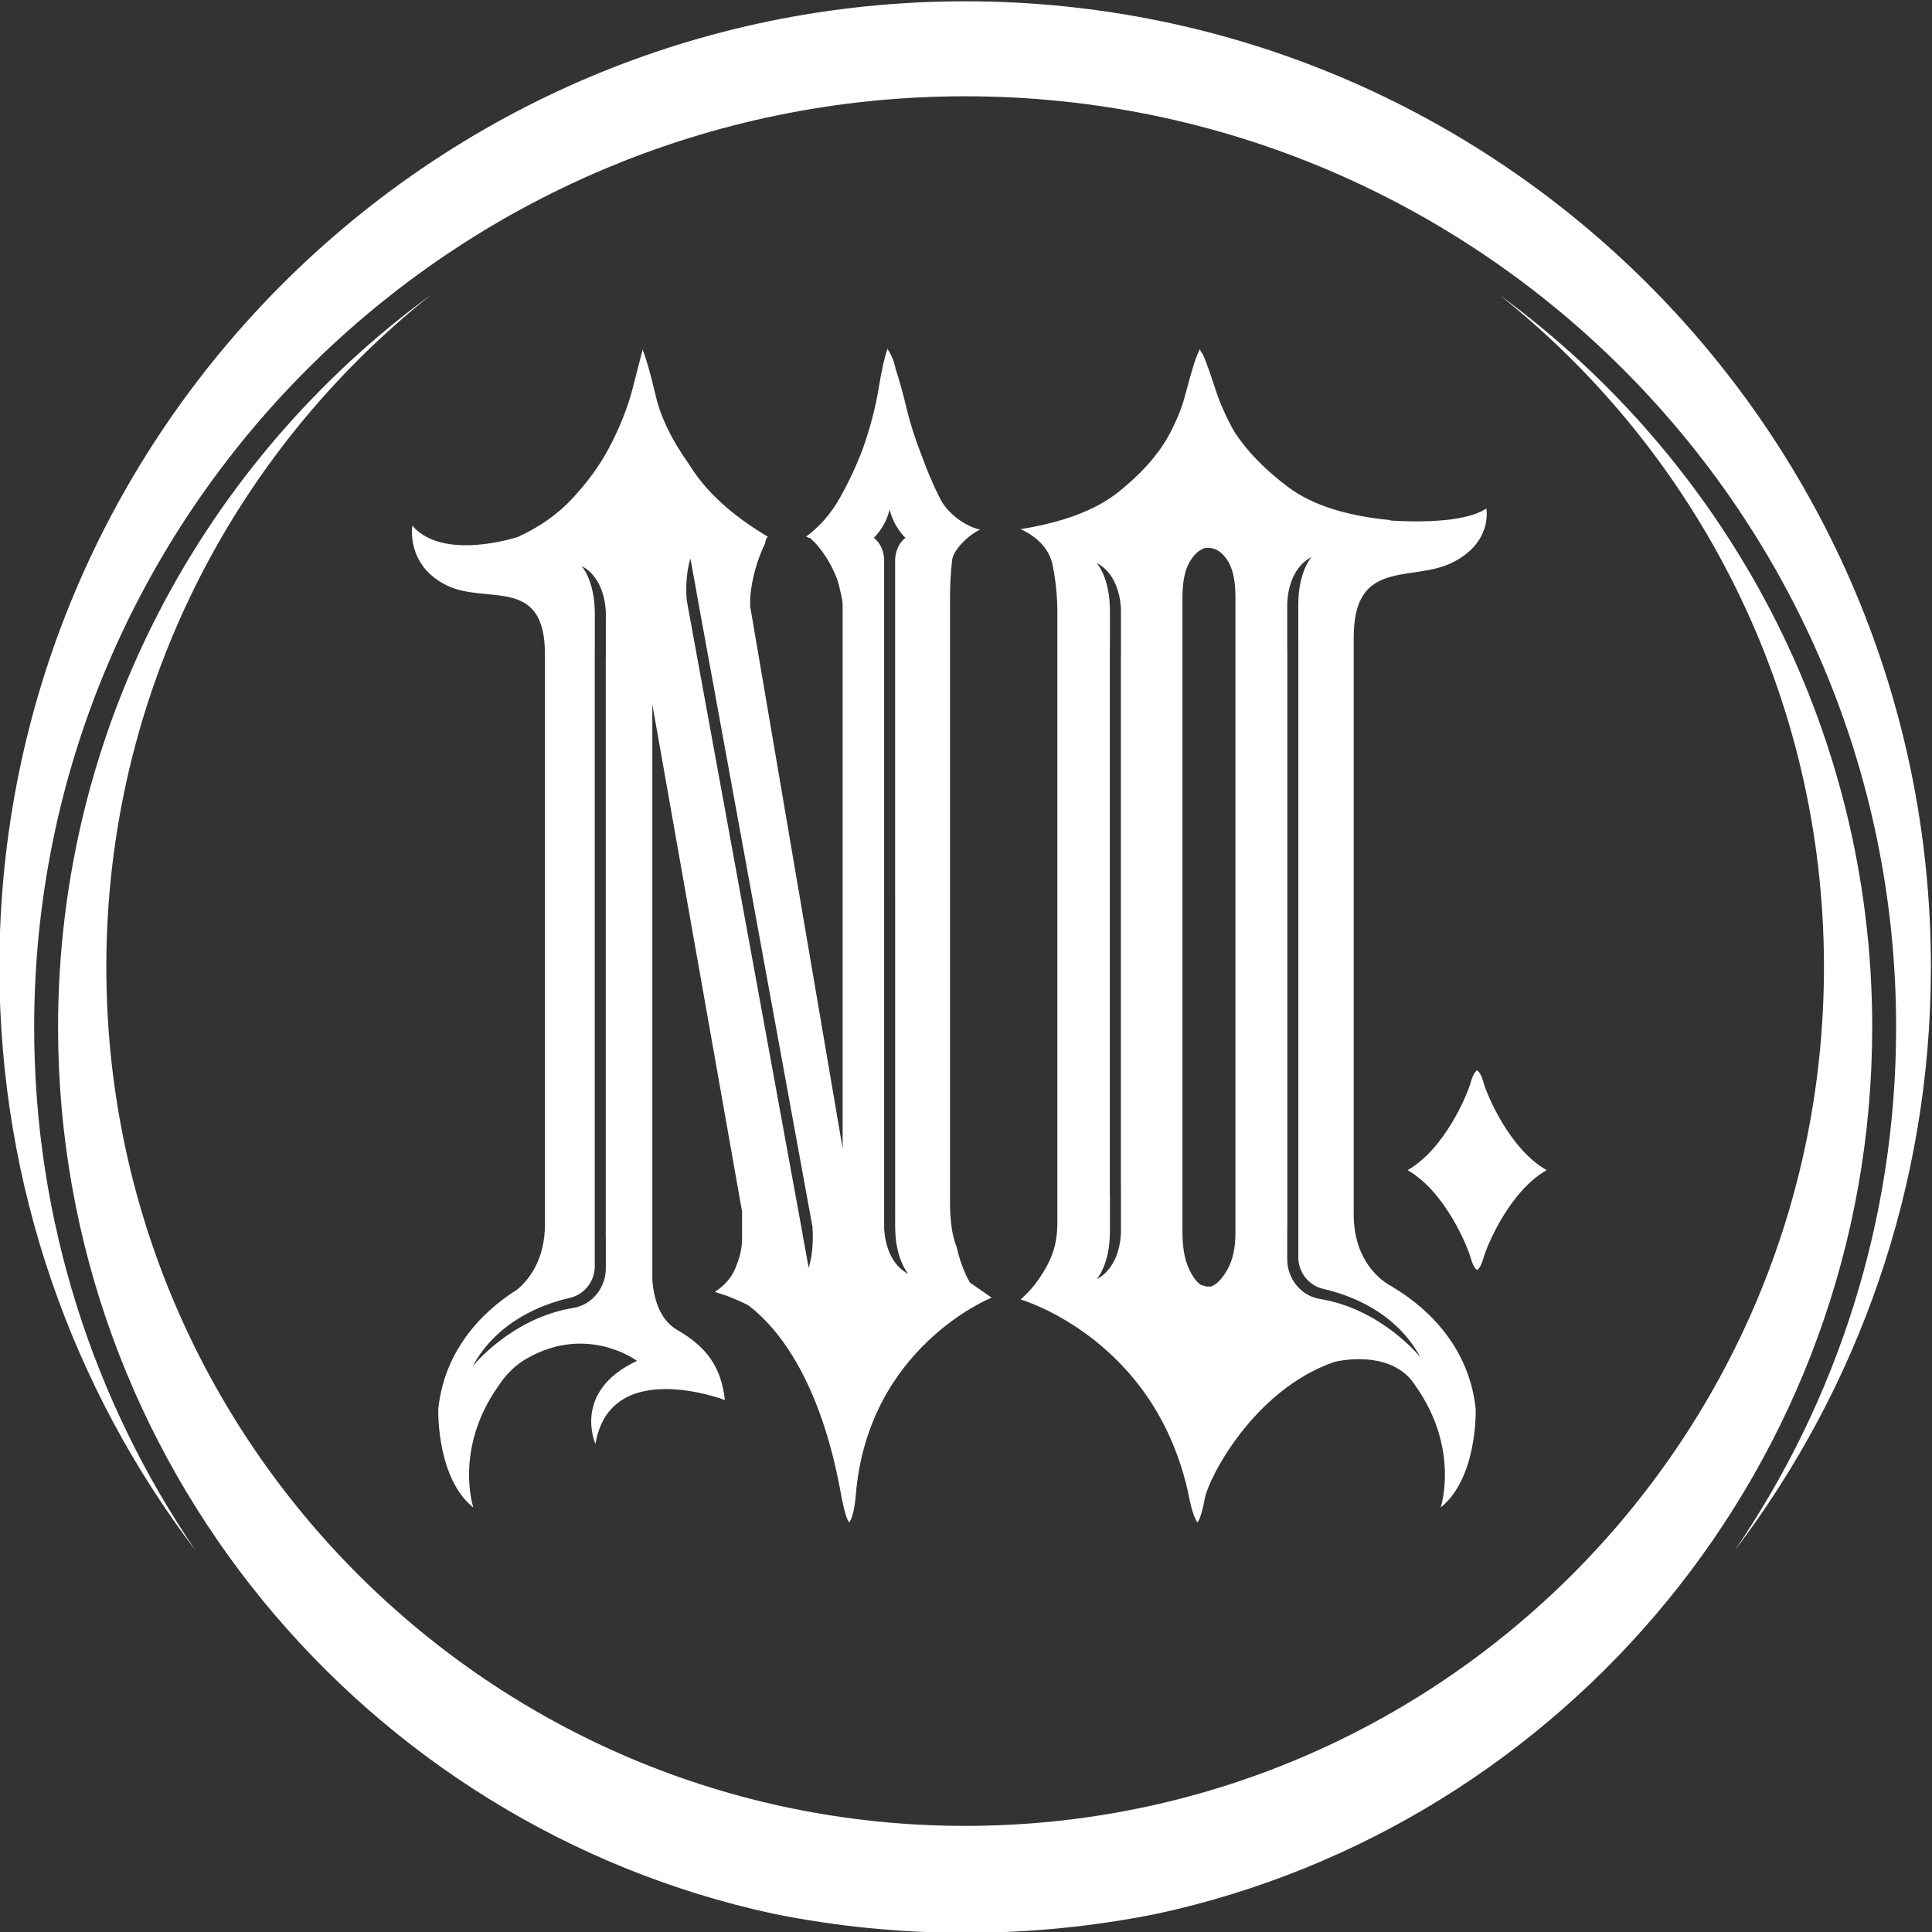
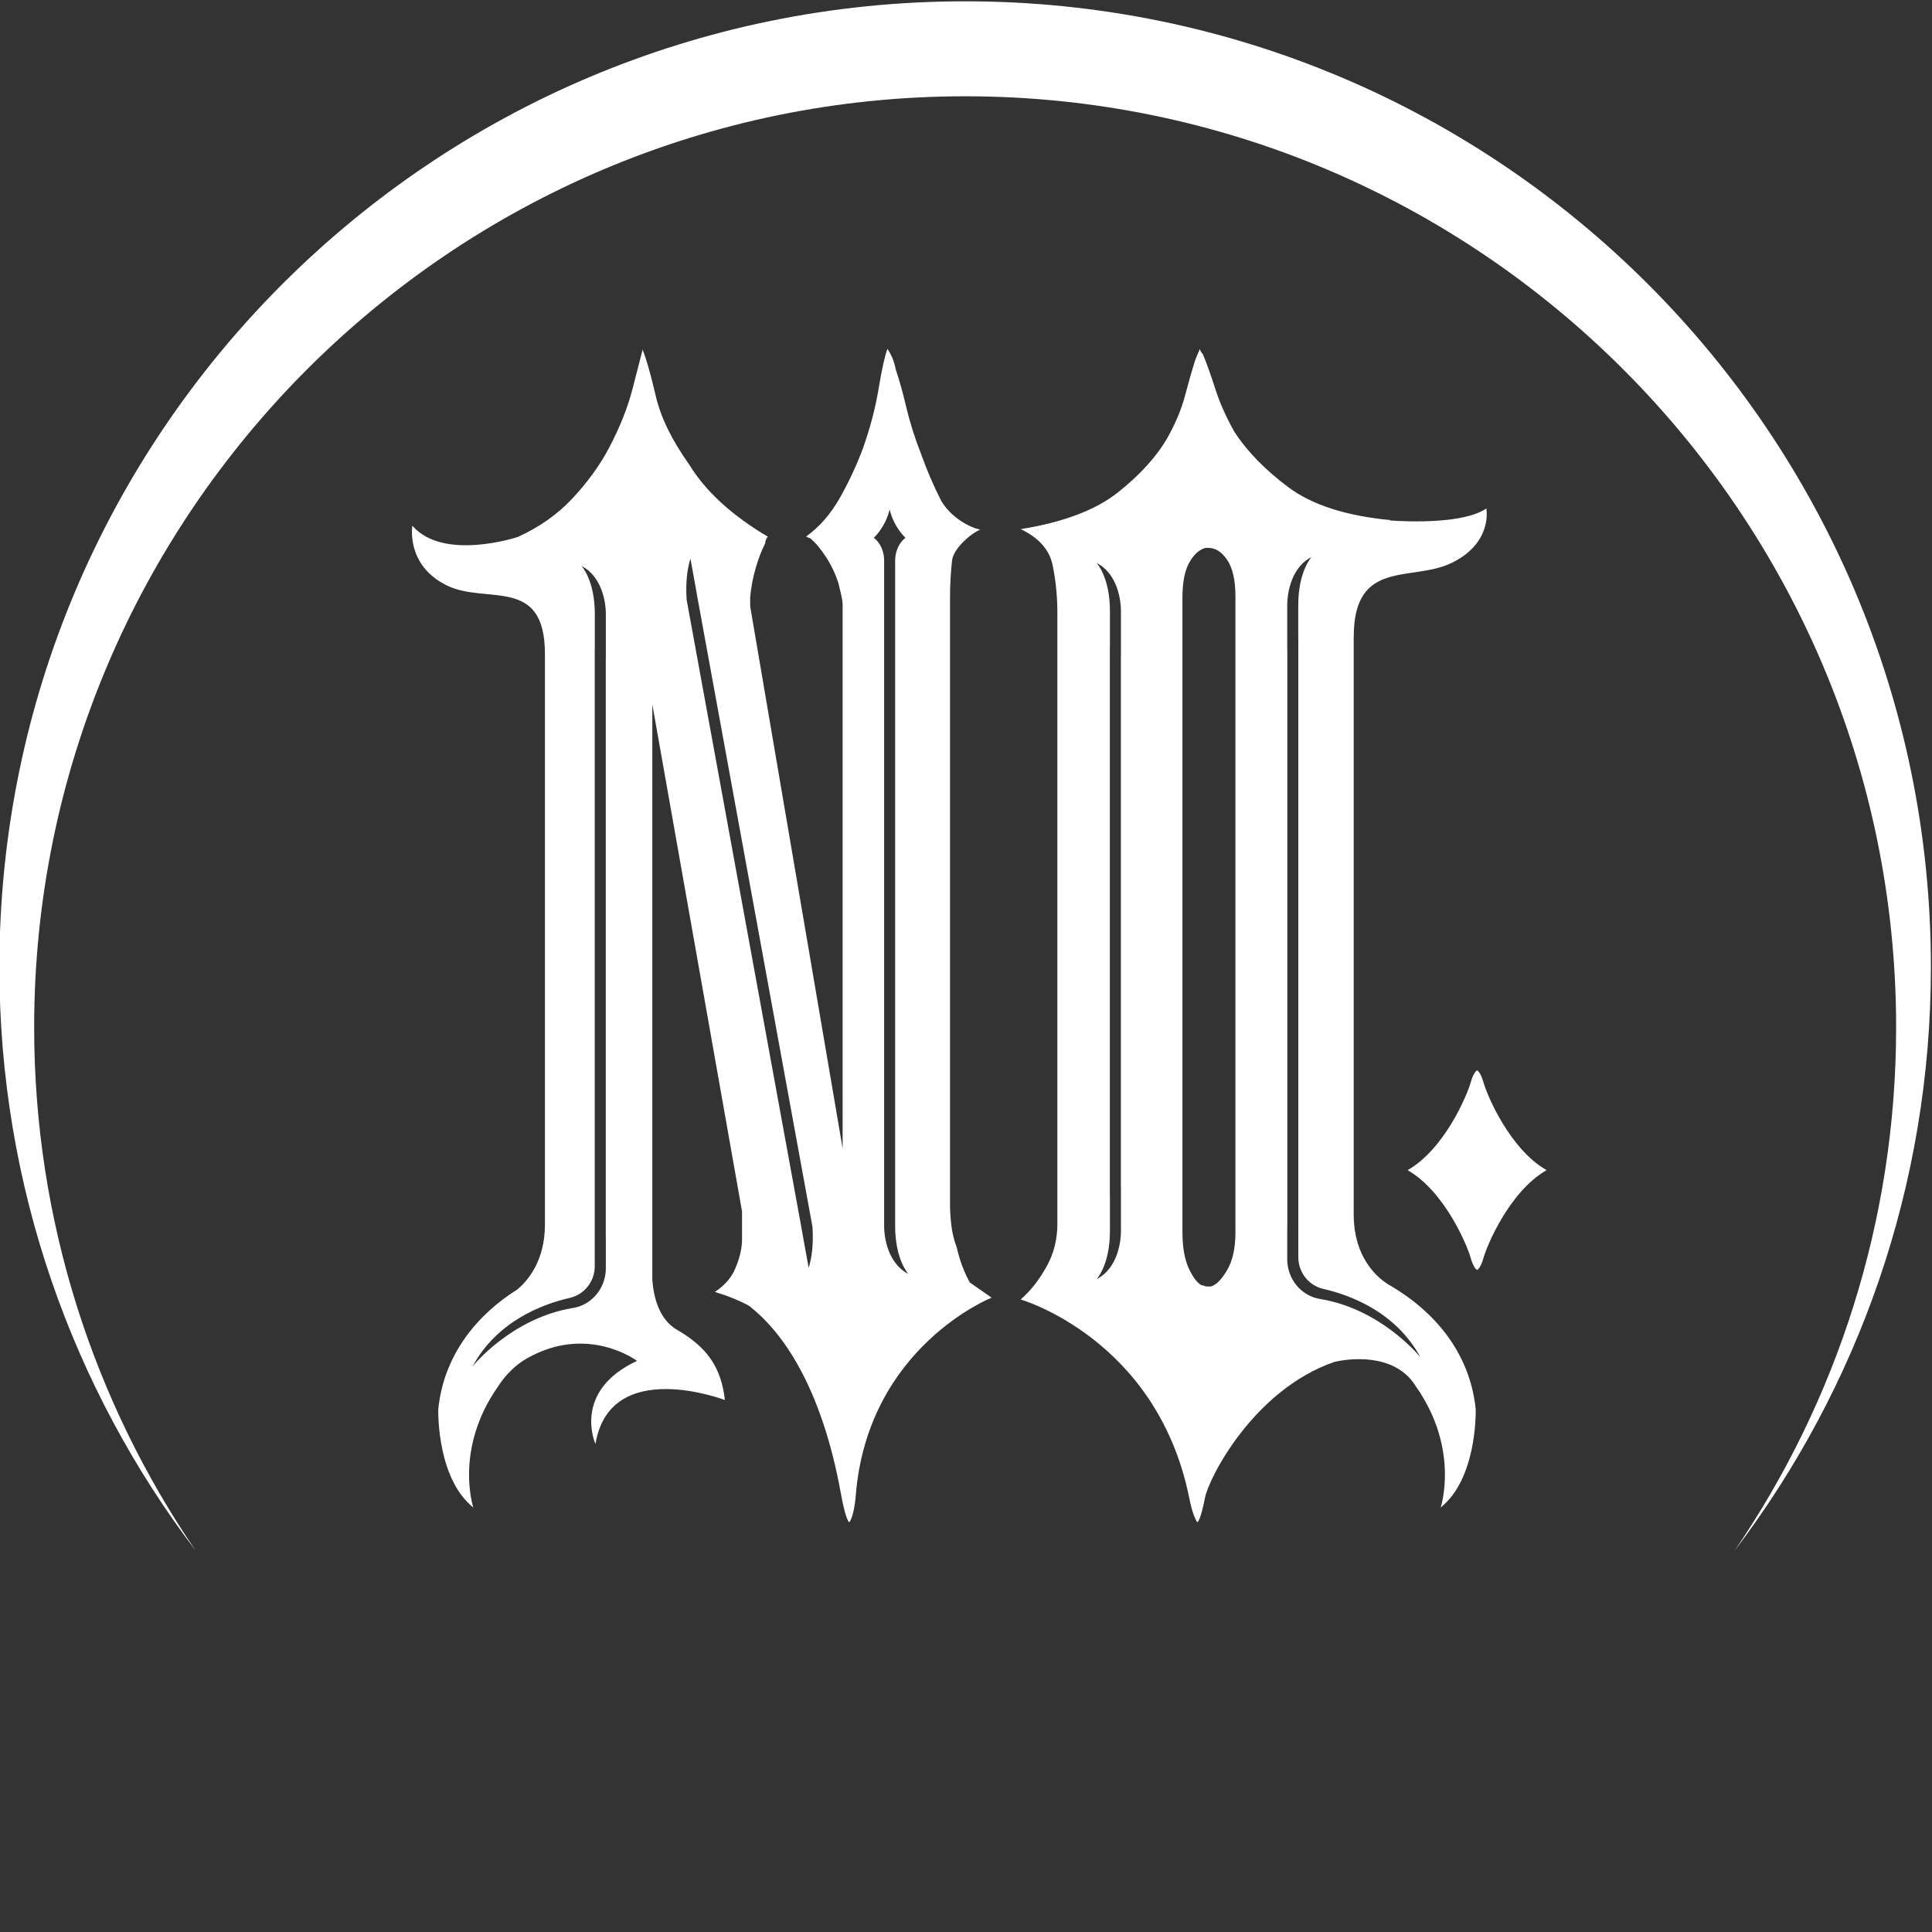
<svg xmlns="http://www.w3.org/2000/svg" xmlns:ns1="http://sodipodi.sourceforge.net/DTD/sodipodi-0.dtd" xmlns:ns2="http://www.inkscape.org/namespaces/inkscape" version="1.1" id="svg824" xml:space="preserve" width="372.784" height="372.784" viewBox="0 0 372.784 372.784" ns1:docname="missingNO-new-logo-final.svg" ns2:version="1.1.1 (c3084ef, 2021-09-22)">
  <rect x="0" y="0" width="372.784" height="372.784" fill="#333333" stroke="none" />
  <defs id="defs828">
    <clipPath clipPathUnits="userSpaceOnUse" id="clipPath840">
      <path shape-rendering="geometricPrecision" d="M 0,1000 H 1000 V 0 H 0 Z" id="path838" />
    </clipPath>
    <clipPath clipPathUnits="userSpaceOnUse" id="clipPath928">
      <path shape-rendering="geometricPrecision" d="M 177.932,612.807 C 143.653,553.089 164.001,476.751 223.359,442.271 v 0 c 16.825,-9.765 34.979,-14.978 53.134,-16.275 v 0 L 222.51,331.935 h 80.816 l 89.565,156.029 c 0.244,0.426 0.487,0.853 0.726,1.282 v 0 c 10.547,-18.928 26.138,-35.336 46.174,-46.975 v 0 c 16.825,-9.765 34.979,-14.978 53.134,-16.275 v 0 l -53.983,-94.061 h 80.816 l 64.383,112.161 c 0.547,-16.204 3.393,-31.161 8.528,-44.872 v 0 c 5.76,-15.31 13.849,-28.522 24.27,-39.638 v 0 c 10.421,-11.118 22.789,-19.778 37.09,-26.054 v 0 c 14.315,-6.261 30.015,-9.378 47.113,-9.378 v 0 c 16.181,0 29.783,2.566 40.834,7.737 v 0 c 11.039,5.159 21.226,13.53 30.564,25.116 v 0 -24.881 h 66.255 V 668.097 H 768.797 V 547.045 c -9.64,9.406 -19.895,16.358 -30.784,20.909 v 0 c -10.886,4.537 -23.651,6.799 -38.269,6.799 v 0 c -16.481,0 -31.796,-3.145 -45.948,-9.392 v 0 c -10.324,-4.564 -19.598,-10.41 -27.851,-17.55 v 0 c 0.86,44 -21.481,87.12 -62.048,110.676 v 0 c -19.546,11.353 -40.892,16.751 -61.949,16.751 v 0 c -42.891,0.002 -84.602,-22.385 -107.583,-62.431 v 0 c -0.246,-0.428 -0.49,-0.857 -0.73,-1.288 v 0 c -10.545,18.927 -26.135,35.334 -46.171,46.968 v 0 c -19.546,11.354 -40.891,16.751 -61.948,16.752 v 0 c -42.891,0.002 -84.602,-22.386 -107.584,-62.432 m 295.563,-111.81 c -27.108,15.75 -36.405,50.63 -20.746,77.896 v 0 c 15.66,27.267 50.322,36.618 77.445,20.868 v 0 c 27.107,-15.738 36.39,-50.616 20.745,-77.883 v 0 C 540.436,503.579 521.38,493.353 501.787,493.353 v 0 c -9.617,0 -19.363,2.462 -28.292,7.644 m -216.433,0 c -27.108,15.75 -36.404,50.63 -20.745,77.896 v 0 c 15.659,27.267 50.321,36.618 77.444,20.868 v 0 c 27.108,-15.738 36.39,-50.616 20.746,-77.883 v 0 c -10.504,-18.299 -29.559,-28.525 -49.153,-28.525 v 0 c -9.617,0 -19.363,2.462 -28.292,7.644 M 689.255,394.313 c -7.309,2.966 -13.52,7.103 -18.662,12.441 v 0 c -5.129,5.309 -9.173,11.641 -12.135,18.991 v 0 c -2.962,7.366 -4.429,15.42 -4.429,24.164 v 0 c 0,8.455 1.467,16.357 4.429,23.708 v 0 c 2.962,7.351 7.075,13.599 12.368,18.77 v 0 c 5.279,5.159 11.587,9.228 18.894,12.194 v 0 c 7.309,2.979 15.317,4.467 24.024,4.467 v 0 c 8.392,0 16.179,-1.488 23.337,-4.467 v 0 c 7.144,-2.966 13.37,-7.118 18.648,-12.441 v 0 c 5.293,-5.297 9.42,-11.489 12.369,-18.523 v 0 c 2.961,-7.048 4.442,-14.785 4.442,-23.225 v 0 c 0,-17.848 -5.609,-32.398 -16.811,-43.638 v 0 C 744.54,395.486 730.226,389.845 712.812,389.845 v 0 c -8.392,0 -16.249,1.49 -23.557,4.468" id="path926" />
    </clipPath>
    <clipPath clipPathUnits="userSpaceOnUse" id="clipPath938">
-       <path shape-rendering="geometricPrecision" d="M 0,1000 H 1000 V 0 H 0 Z" id="path936" />
-     </clipPath>
+       </clipPath>
    <clipPath clipPathUnits="userSpaceOnUse" id="clipPath946">
      <path shape-rendering="geometricPrecision" d="M 0,1000 H 1000 V 0 H 0 Z" id="path944" />
    </clipPath>
    <clipPath clipPathUnits="userSpaceOnUse" id="clipPath960">
-       <path shape-rendering="geometricPrecision" d="m 268.71,709.382 c -0.245,-0.429 -0.47,-0.864 -0.671,-1.304 v 0 c -1.313,2.879 -3.496,5.392 -6.432,7.096 v 0 c -7.525,4.371 -17.151,1.778 -21.496,-5.792 v 0 c -4.346,-7.573 -1.767,-17.252 5.761,-21.624 v 0 c 2.133,-1.239 4.434,-1.9 6.737,-2.064 v 0 l -6.845,-11.927 h 10.247 l 11.357,19.785 c 0.246,0.427 0.469,0.863 0.671,1.303 v 0 c 1.313,-2.88 3.496,-5.392 6.431,-7.097 v 0 c 2.134,-1.239 4.435,-1.9 6.738,-2.064 v 0 l -6.845,-11.927 h 10.248 l 11.357,19.785 c 4.344,7.57 1.765,17.252 -5.761,21.622 v 0 c -2.478,1.439 -5.184,2.124 -7.854,2.124 v 0 c -5.438,-10e-4 -10.729,-2.839 -13.643,-7.916 m 10.034,-14.178 c -3.438,1.997 -4.616,6.42 -2.63,9.878 v 0 c 1.985,3.457 6.381,4.643 9.82,2.646 v 0 c 3.437,-1.996 4.614,-6.419 2.63,-9.876 v 0 c -1.332,-2.32 -3.748,-3.617 -6.232,-3.617 v 0 c -1.22,0 -2.455,0.312 -3.588,0.969 m -28.599,0 c -3.438,1.997 -4.616,6.42 -2.631,9.878 v 0 c 1.986,3.457 6.381,4.643 9.82,2.646 v 0 c 3.437,-1.996 4.615,-6.419 2.631,-9.876 v 0 c -1.332,-2.32 -3.749,-3.617 -6.233,-3.617 v 0 c -1.219,0 -2.455,0.312 -3.587,0.969 m 139.437,16.705 c 0,-2.943 2.373,-5.332 5.302,-5.332 v 0 c 2.928,0 5.301,2.389 5.301,5.332 v 0 c 0,2.944 -2.373,5.333 -5.301,5.333 v 0 c -2.929,0 -5.302,-2.389 -5.302,-5.333 m -68.536,4.483 v -15.349 c -1.222,1.193 -2.523,2.074 -3.903,2.652 v 0 c -1.381,0.575 -3,0.861 -4.853,0.861 v 0 c -2.09,0 -4.032,-0.399 -5.826,-1.191 v 0 c -1.796,-0.794 -3.341,-1.893 -4.645,-3.303 v 0 c -1.301,-1.406 -2.325,-3.083 -3.077,-5.028 v 0 c -0.748,-1.943 -1.123,-4.045 -1.123,-6.308 v 0 c 0,-2.34 0.366,-4.482 1.095,-6.427 v 0 c 0.729,-1.941 1.755,-3.616 3.077,-5.026 v 0 c 1.321,-1.409 2.89,-2.507 4.702,-3.304 v 0 c 1.816,-0.793 3.806,-1.188 5.974,-1.188 v 0 c 2.052,0 3.777,0.324 5.178,0.981 v 0 c 1.4,0.654 2.692,1.715 3.876,3.185 v 0 -3.156 h 8.401 v 42.601 z m -10.085,-34.715 c -0.927,0.375 -1.715,0.9 -2.367,1.577 v 0 c -0.65,0.673 -1.163,1.476 -1.539,2.408 v 0 c -0.375,0.934 -0.562,1.955 -0.562,3.064 v 0 c 0,1.073 0.187,2.074 0.562,3.007 v 0 c 0.376,0.931 0.897,1.723 1.569,2.379 v 0 c 0.669,0.655 1.469,1.17 2.395,1.547 v 0 c 0.926,0.377 1.942,0.566 3.047,0.566 v 0 c 1.064,0 2.051,-0.189 2.958,-0.566 v 0 c 0.906,-0.377 1.696,-0.903 2.365,-1.578 v 0 c 0.671,-0.672 1.195,-1.457 1.568,-2.348 v 0 c 0.376,-0.894 0.564,-1.876 0.564,-2.945 v 0 c 0,-2.264 -0.712,-4.108 -2.132,-5.534 v 0 c -1.419,-1.428 -3.233,-2.144 -5.442,-2.144 v 0 c -1.064,0 -2.06,0.189 -2.986,0.567 m 109.294,22.18 c -1.986,0.811 -6.058,0.907 -9.304,-0.254 v 0 c -1.56,-0.555 -3.002,-1.35 -4.245,-2.454 v 0 c -1.194,-1.047 -2.129,-2.304 -2.79,-3.754 v 0 c -0.695,-1.51 -0.996,-3.125 -1.007,-4.786 v 0 c 0.02,-2.255 0.726,-4.941 2.042,-6.772 v 0 c -3.556,-3.523 -3.361,-8.746 0.325,-12.049 v 0 c -0.389,-0.296 -0.751,-0.63 -1.083,-0.987 v 0 c -3.328,-3.634 -1.754,-8.685 2.069,-11.338 v 0 c 4.833,-3.462 13.413,-3.666 18.69,-1.324 v 0 c 9.274,3.775 9.611,17.592 -1.159,19.402 v 0 c -1.471,0.247 -3.04,0.134 -4.682,0.02 v 0 c -1.705,-0.118 -3.487,-0.236 -5.316,0.051 v 0 c -3.589,0.561 -3.51,1.996 -2.641,2.694 v 0 c 8.158,-3.109 18.118,0.837 18.181,10.301 v 0 c -0.02,3.466 -1.252,5.678 -2.2,6.698 v 0 c 0.748,1.433 1.603,2.151 3.44,2.595 v 0 l -3.732,6.455 c -3.363,-0.291 -5.578,-2.364 -6.588,-4.498 m -8.908,-10.987 c 0,2.706 2.18,4.897 4.868,4.897 v 0 c 2.69,0 4.87,-2.193 4.87,-4.897 v 0 c 0,-2.703 -2.18,-4.896 -4.87,-4.896 v 0 c -2.688,0 -4.868,2.193 -4.868,4.896 m 0.749,-25.238 c -1.241,1.493 -0.951,3.571 0.727,4.593 v 0 c 0.477,0.296 0.986,0.475 1.539,0.556 v 0 h 4.399 c 1.921,0 4.355,-0.545 4.339,-2.93 v 0 c -0.004,-0.752 -0.277,-1.567 -0.723,-2.173 v 0 c -1.011,-1.381 -2.931,-1.863 -4.536,-1.94 v 0 c -0.156,-0.007 -0.317,-0.012 -0.481,-0.012 v 0 c -1.822,0 -4.08,0.483 -5.264,1.906 m 32.437,35.865 c -1.238,-0.655 -2.369,-1.713 -3.394,-3.178 v 0 3.146 h -8.378 v -29.676 h 8.851 v 16.56 c 0,3.877 1.673,5.815 5.017,5.815 v 0 c 1.612,0 2.783,-0.494 3.51,-1.484 v 0 c 0.729,-0.988 1.091,-2.553 1.091,-4.688 v 0 -16.203 h 8.854 v 18.576 c 0,1.188 -0.051,2.226 -0.148,3.118 v 0 c -0.099,0.888 -0.257,1.682 -0.474,2.373 v 0 c -0.216,0.692 -0.511,1.326 -0.884,1.899 v 0 c -0.374,0.574 -0.855,1.139 -1.445,1.691 v 0 c -0.944,0.951 -2.104,1.692 -3.482,2.227 v 0 c -1.376,0.534 -2.852,0.801 -4.425,0.801 v 0 c -1.888,0 -3.453,-0.327 -4.693,-0.977 m -103.284,-0.268 c -1.867,-0.833 -3.489,-1.96 -4.866,-3.385 v 0 c -1.379,-1.423 -2.469,-3.105 -3.276,-5.045 v 0 c -0.806,-1.939 -1.208,-4.016 -1.208,-6.232 v 0 c 0,-2.214 0.402,-4.282 1.208,-6.2 v 0 c 0.807,-1.922 1.91,-3.592 3.304,-5.017 v 0 c 1.398,-1.424 3.041,-2.544 4.928,-3.353 v 0 c 1.888,-0.811 3.914,-1.217 6.077,-1.217 v 0 c 3.149,0 5.98,0.91 8.497,2.731 v 0 c 2.409,1.741 4.297,4.113 5.659,7.12 v 0 h -9.199 c -0.944,-0.909 -1.808,-1.522 -2.596,-1.838 v 0 c -0.785,-0.318 -1.73,-0.476 -2.832,-0.476 v 0 c -1.77,0 -3.248,0.506 -4.427,1.515 v 0 c -1.179,1.009 -1.869,2.344 -2.063,4.004 v 0 h 22.127 c 0.466,2.996 0.19,5.996 -0.943,8.846 v 0 c -0.788,1.977 -1.878,3.688 -3.278,5.133 v 0 c -1.394,1.444 -3.046,2.581 -4.954,3.414 v 0 c -1.908,0.828 -3.965,1.244 -6.168,1.244 v 0 c -2.125,0 -4.12,-0.416 -5.99,-1.244 m 1.713,-7.627 c 1.159,0.888 2.606,1.334 4.338,1.334 v 0 c 1.73,0 3.196,-0.475 4.396,-1.425 v 0 c 1.199,-0.948 1.955,-2.195 2.269,-3.739 v 0 H 340.69 c 0.354,1.663 1.112,2.94 2.272,3.83 M 462.33,694.77 c 0,-3.462 1.97,-6.392 9.428,-8.682 v 0 c 4.419,-1.384 5.432,-2.236 5.432,-3.888 v 0 c 0,-1.384 -1.544,-2.291 -3.09,-2.291 v 0 c -1.757,0 -3.089,0.853 -3.355,2.717 v 0 h -8.788 c 0.639,-6.019 5.38,-9.8 12.037,-9.8 v 0 c 6.711,0 12.037,3.888 12.037,10.067 v 0 c 0,4.314 -2.29,7.137 -9.321,9.001 v 0 c -4.1,1.065 -5.538,1.864 -5.538,3.462 v 0 c 0,1.118 1.064,1.97 2.556,1.97 v 0 c 1.438,0 2.663,-0.533 2.717,-2.237 v 0 h 8.681 c -0.427,5.806 -4.954,9.321 -11.344,9.321 v 0 c -5.967,0 -11.452,-3.781 -11.452,-9.64 m -97.937,0 c 0,-3.462 1.97,-6.392 9.427,-8.682 v 0 c 4.421,-1.384 5.433,-2.236 5.433,-3.888 v 0 c 0,-1.384 -1.545,-2.291 -3.089,-2.291 v 0 c -1.758,0 -3.09,0.853 -3.356,2.717 v 0 h -8.788 c 0.639,-6.019 5.38,-9.8 12.037,-9.8 v 0 c 6.711,0 12.037,3.888 12.037,10.067 v 0 c 0,4.314 -2.29,7.137 -9.321,9.001 v 0 c -4.1,1.065 -5.539,1.864 -5.539,3.462 v 0 c 0,1.118 1.066,1.97 2.557,1.97 v 0 c 1.438,0 2.663,-0.533 2.717,-2.237 v 0 h 8.681 c -0.426,5.806 -4.954,9.321 -11.345,9.321 v 0 c -5.965,0 -11.451,-3.781 -11.451,-9.64 m 26.067,-20.981 h 8.85 v 29.676 h -8.85 z" id="path958" />
-     </clipPath>
+       </clipPath>
    <clipPath clipPathUnits="userSpaceOnUse" id="clipPath974">
-       <path shape-rendering="geometricPrecision" d="M 0,1000 H 1000 V 0 H 0 Z" id="path972" />
-     </clipPath>
+       </clipPath>
  </defs>
  <ns1:namedview id="namedview826" pagecolor="#ffffff" bordercolor="#666666" borderopacity="1.0" ns2:pageshadow="2" ns2:pageopacity="0.0" ns2:pagecheckerboard="true" showgrid="false" ns2:zoom="0.55725003" ns2:cx="10.76716" ns2:cy="368.77522" ns2:window-width="1397" ns2:window-height="969" ns2:window-x="749" ns2:window-y="108" ns2:window-maximized="0" ns2:current-layer="g830" fit-margin-top="0" fit-margin-left="0" fit-margin-right="0" fit-margin-bottom="0" />
  <g id="g830" ns2:groupmode="layer" ns2:label="missingNO-new-logo-final" transform="matrix(1.333,0,0,-1.333,-480.274,1013.333)">
    <g id="g834">
      <g id="g836" clip-path="url(#clipPath840)">
        <g id="g2584">
          <g id="g842" transform="translate(584.166,590.808)">
            <path shape-rendering="geometricPrecision" d="m 0,0 c -5.427,3.105 -8.667,11.026 -9.113,12.638 -0.443,1.6 -0.939,1.806 -0.946,1.809 v 0.001 h -0.001 -10e-4 v -0.001 c -0.006,-0.003 -0.502,-0.209 -0.945,-1.809 C -11.452,11.026 -14.692,3.105 -20.119,0 v 0 c 5.427,-3.105 8.667,-11.026 9.113,-12.638 0.443,-1.6 0.939,-1.807 0.945,-1.81 v 0 h 10e-4 0.001 v 0 c 0.007,0.003 0.503,0.21 0.946,1.81 C -8.667,-11.026 -5.427,-3.105 0,0 Z" style="fill:#ffffff;fill-opacity:1;fill-rule:nonzero;stroke:none" id="path844" />
          </g>
          <g id="g846" transform="translate(488.275,582.535)">
            <path shape-rendering="geometricPrecision" d="m 0,0 h -0.001 v 96.683 h -0.001 c 0,0 0.001,1.998 -1.495,3.126 0,0 1.659,1.478 2.292,4.093 C 1.43,101.287 3.089,99.809 3.089,99.809 1.593,98.65 1.593,96.683 1.593,96.683 L 1.594,0.164 c 0,-4.85 1.917,-6.916 1.917,-6.916 C 0.264,-5.071 0.016,-0.859 0,0 m -10.924,-5.861 -0.891,4.899 0.009,0.002 -16.784,91.814 c -0.175,2.662 0.132,4.6 0.551,5.937 l 0.892,-4.9 -0.01,-0.002 16.784,-91.812 c 0.175,-2.663 -0.132,-4.602 -0.551,-5.938 m -29.361,88.109 h -0.01 V -1.343 l 0.01,-0.015 v -4.584 c 0,-2.802 -1.978,-5.284 -4.743,-5.733 -8.95,-1.454 -14.545,-8.453 -14.545,-8.453 3.537,6.51 10.006,8.98 14.062,9.911 2.128,0.488 3.621,2.393 3.621,4.577 v 3.484 85.847 h 0.011 v 5.115 l -0.001,0.001 c 0,4.849 -1.917,6.915 -1.917,6.915 3.247,-1.68 3.494,-5.892 3.51,-6.751 h 0.002 z m 52.69,-90.235 c -0.295,0.523 -0.565,1.07 -0.804,1.646 -0.461,1.101 -0.822,2.237 -1.082,3.404 C 10.125,-1.899 9.86,-0.831 9.732,0.27 9.599,1.371 9.535,2.442 9.535,3.48 v 87.503 c 0,1.942 0.098,3.79 0.295,5.54 0.196,1.751 2.772,3.949 4.084,4.469 -2.07,0.423 -4.708,2.303 -5.757,4.378 -1.051,2.076 -1.967,4.215 -2.755,6.42 -0.919,2.332 -1.641,4.6 -2.164,6.806 -0.526,2.202 -1.051,4.083 -1.573,5.64 -0.133,0.647 -0.295,1.194 -0.493,1.65 -0.196,0.455 -0.427,0.877 -0.689,1.266 -0.393,-1.038 -0.82,-2.947 -1.278,-5.729 -0.461,-2.784 -1.214,-5.664 -2.263,-8.64 -0.919,-2.461 -2.035,-4.855 -3.345,-7.184 -1.312,-2.331 -2.951,-4.209 -4.919,-5.632 0.13,0 0.228,-0.032 0.296,-0.097 0.065,-0.066 0.162,-0.098 0.295,-0.098 0.787,-0.649 1.574,-1.586 2.361,-2.814 0.787,-1.232 1.377,-2.494 1.77,-3.787 0.13,-0.518 0.262,-1.068 0.395,-1.65 0.128,-0.583 0.196,-1.069 0.196,-1.456 V 11.423 l -13.38,78.447 v 1.359 c 0.13,1.424 0.394,2.816 0.787,4.175 0.394,1.36 0.852,2.555 1.378,3.592 0,0.127 0.031,0.291 0.099,0.486 0.064,0.194 0.163,0.355 0.294,0.485 -2.625,1.554 -4.888,3.204 -6.788,4.951 -1.902,1.749 -3.443,3.593 -4.624,5.535 -2.493,3.495 -4.101,6.795 -4.82,9.903 -0.723,3.106 -1.347,5.306 -1.87,6.601 v 0.195 c -0.264,-1.038 -0.755,-2.953 -1.475,-5.738 -0.722,-2.788 -1.869,-5.673 -3.444,-8.652 -1.312,-2.464 -3.048,-4.861 -5.213,-7.194 -2.164,-2.337 -4.821,-4.214 -7.969,-5.64 0,0 -10.758,-3.58 -15.258,1.63 0,0 -0.987,-5.735 5.02,-8.659 5.746,-2.797 14.173,1.462 14.173,-9.92 V 0.418 c 0,-5.276 -2.472,-8.145 -3.998,-9.413 -5.497,-3.448 -10.624,-9.168 -11.445,-17.359 -0.015,-0.967 -0.021,-10.132 5.077,-14.207 0,0 -2.818,8.413 3.569,17.513 0.411,0.635 0.864,1.228 1.359,1.773 0.003,0.004 0.005,0.007 0.008,0.011 l 0.001,-0.001 c 0.827,0.911 1.765,1.689 2.815,2.286 8.812,5.02 15.942,-0.355 15.942,-0.355 -9.473,-4.42 -6.015,-12.026 -6.015,-12.026 2.12,12.716 18.735,6.359 18.735,6.359 -0.542,4.871 -2.708,7.724 -6.947,10.178 -2.644,1.531 -3.378,4.873 -3.557,7.172 V 75.695 L -20.569,2.297 v -4.078 c 0,-0.518 -0.068,-1.101 -0.197,-1.747 -0.131,-0.65 -0.329,-1.296 -0.59,-1.942 -0.265,-0.776 -0.658,-1.489 -1.181,-2.136 -0.525,-0.649 -1.18,-1.231 -1.967,-1.748 1.807,-0.534 3.44,-1.198 4.915,-1.979 10.131,-7.891 12.82,-24.542 13.446,-27.826 0.643,-3.371 1.101,-3.545 1.101,-3.545 0.738,1.017 0.934,3.885 0.934,3.885 1.726,21.525 19.666,28.635 19.666,28.635 z" style="fill:#ffffff;fill-opacity:1;fill-rule:nonzero;stroke:none" id="path848" />
          </g>
          <g id="g850" transform="translate(551.369,572.162)">
            <path shape-rendering="geometricPrecision" d="m 0,0 c -2.766,0.449 -4.744,2.931 -4.744,5.732 v 4.585 l 0.011,0.015 v 83.59 h -0.011 v 6.724 h 0.002 c 0.016,0.858 0.263,5.07 3.511,6.751 0,0 -1.917,-2.066 -1.917,-6.916 l -10e-4,-10e-4 v -5.115 h 0.01 V 9.519 6.035 c 0,-2.184 1.493,-4.089 3.621,-4.577 4.057,-0.931 10.525,-3.402 14.063,-9.911 0,0 -5.597,6.998 -14.545,8.453 M -12.243,9.797 V 9.612 c 0,-2.23 -0.393,-4.028 -1.18,-5.389 -0.787,-1.364 -1.574,-2.169 -2.361,-2.416 h -0.295 -0.295 c -0.133,0 -0.265,0.03 -0.394,0.093 -0.132,0.06 -0.265,0.094 -0.393,0.094 -0.658,0.371 -1.279,1.207 -1.87,2.508 -0.589,1.301 -0.885,3.066 -0.885,5.295 v 91.679 c 0,2.229 0.326,3.931 0.984,5.11 0.655,1.176 1.441,1.887 2.361,2.137 h 0.393 c 1.049,0 1.968,-0.589 2.755,-1.766 0.787,-1.179 1.18,-2.944 1.18,-5.295 z M -28.817,93.06 h -0.01 V 16.345 h 0.01 V 9.621 h -0.001 c -0.017,-0.858 -0.264,-5.07 -3.511,-6.751 0,0 1.917,2.066 1.917,6.916 l 10e-4,0.001 v 5.114 h -0.011 v 79.602 h 0.011 v 5.115 l -10e-4,0.001 c 0,4.849 -1.917,6.916 -1.917,6.916 3.247,-1.681 3.494,-5.893 3.511,-6.751 h 0.001 z M 10.459,1.763 10.437,1.791 c 0,0 -0.067,0.032 -0.165,0.084 C 10.095,1.979 9.919,2.094 9.74,2.193 8.374,3.082 5.412,5.579 4.939,10.782 c -0.03,0.472 -0.064,0.94 -0.064,1.44 v 83.521 c 0,0.039 0.006,0.058 0.006,0.098 0,11.383 8.427,7.908 14.174,10.705 6.007,2.924 5.019,7.874 5.019,7.874 -3.278,-2.191 -10.911,-1.934 -13.956,-1.732 0.026,0.015 0.043,0.037 0.07,0.052 -6.429,0.623 -11.347,2.204 -14.757,4.751 -3.412,2.546 -6.035,5.249 -7.87,8.107 -1.18,2.11 -2.1,4.191 -2.754,6.241 -0.659,2.05 -1.249,3.696 -1.772,4.94 -0.133,0.122 -0.23,0.245 -0.295,0.371 -0.067,0.124 -0.098,0.25 -0.098,0.374 -0.133,-0.25 -0.264,-0.528 -0.394,-0.839 -0.132,-0.31 -0.264,-0.652 -0.393,-1.025 -0.393,-1.242 -0.854,-2.859 -1.377,-4.846 -0.527,-1.985 -1.377,-4.035 -2.558,-6.149 -1.574,-2.735 -3.97,-5.374 -7.182,-7.92 -3.216,-2.547 -7.904,-4.318 -14.068,-5.31 2.623,-1.244 4.163,-2.983 4.625,-5.218 0.457,-2.236 0.687,-4.534 0.687,-6.894 V 10.919 c 0,-2.239 -0.491,-4.259 -1.474,-6.059 -0.985,-1.801 -2.067,-3.261 -3.248,-4.375 -0.131,-0.129 -0.231,-0.222 -0.294,-0.282 -0.069,-0.064 -0.167,-0.157 -0.296,-0.279 0,0 19.621,-5.635 24.358,-28.516 0,0 0.477,-2.722 1.215,-3.74 0,0 0.457,0.175 1.101,3.545 0.536,2.813 6.982,15.596 18.719,19.673 0.91,0.218 7.481,1.616 11.091,-2.536 0.258,-0.329 0.506,-0.668 0.737,-1.025 6.386,-9.101 3.569,-17.513 3.569,-17.513 5.099,4.074 5.092,13.239 5.076,14.207 -0.852,8.502 -6.347,14.341 -12.077,17.744" style="fill:#ffffff;fill-opacity:1;fill-rule:nonzero;stroke:none" id="path852" />
          </g>
          <g id="g854" transform="translate(577.258,717.562)">
-             <path shape-rendering="geometricPrecision" d="m 0,0 c 28.659,-22.773 47.057,-57.906 47.057,-97.356 0,-68.657 -55.658,-124.314 -124.315,-124.314 -68.657,0 -124.314,55.657 -124.314,124.314 0,39.451 18.398,74.584 47.058,97.357 -32.726,-23.901 -54.043,-62.535 -54.043,-106.072 0,-62.871 44.43,-115.539 103.535,-128.317 8.974,-1.809 18.257,-2.762 27.764,-2.762 9.507,0 18.791,0.953 27.766,2.762 59.104,12.778 103.533,65.446 103.533,128.317 C 54.041,-62.534 32.725,-23.901 0,0" style="fill:#ffffff;fill-opacity:1;fill-rule:nonzero;stroke:none" id="path856" />
-           </g>
+             </g>
          <g id="g858" transform="translate(388.634,535.71)">
            <path shape-rendering="geometricPrecision" d="m 0,0 c -14.75,21.608 -23.394,47.702 -23.394,75.781 0,74.307 60.454,134.761 134.76,134.761 74.307,0 134.76,-60.454 134.76,-134.761 0,-28.08 -8.644,-54.174 -23.395,-75.782 17.835,23.47 28.429,52.745 28.429,84.497 0,77.206 -62.588,139.794 -139.794,139.794 C 34.16,224.29 -28.428,161.702 -28.428,84.496 -28.428,52.744 -17.835,23.47 0,0" style="fill:#ffffff;fill-opacity:1;fill-rule:nonzero;stroke:none" id="path860" />
          </g>
        </g>
      </g>
    </g>
  </g>
</svg>